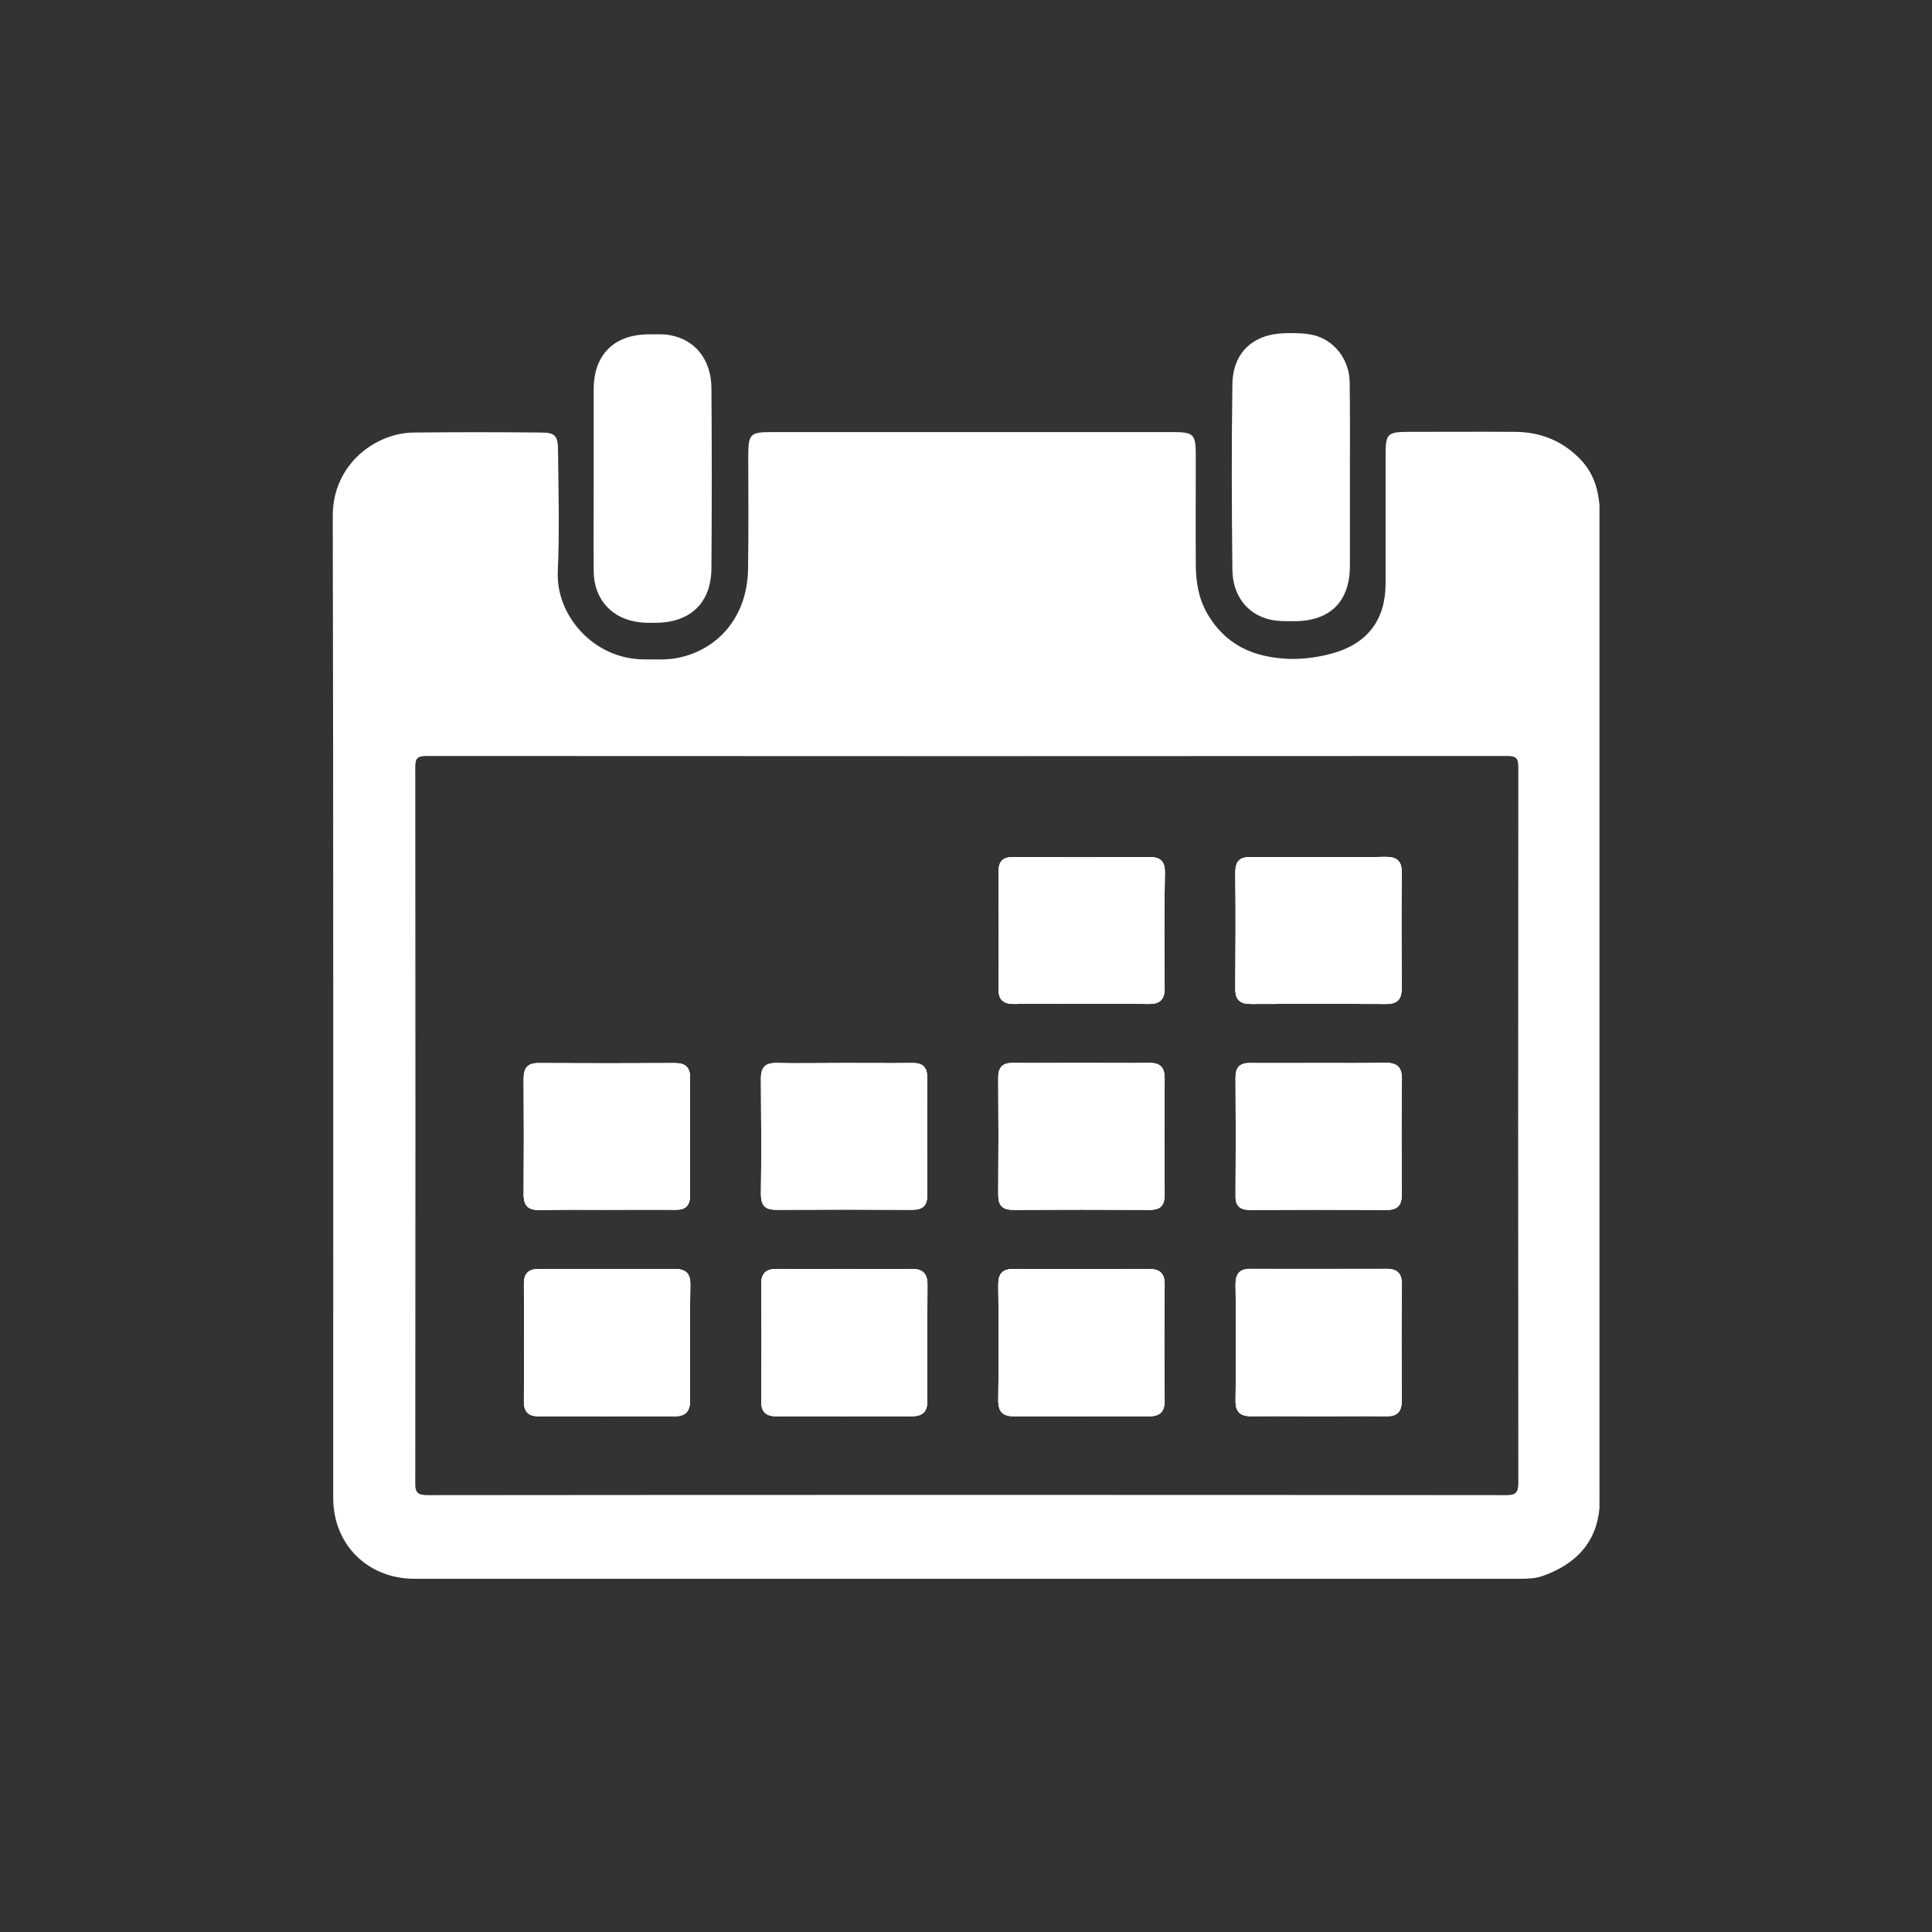
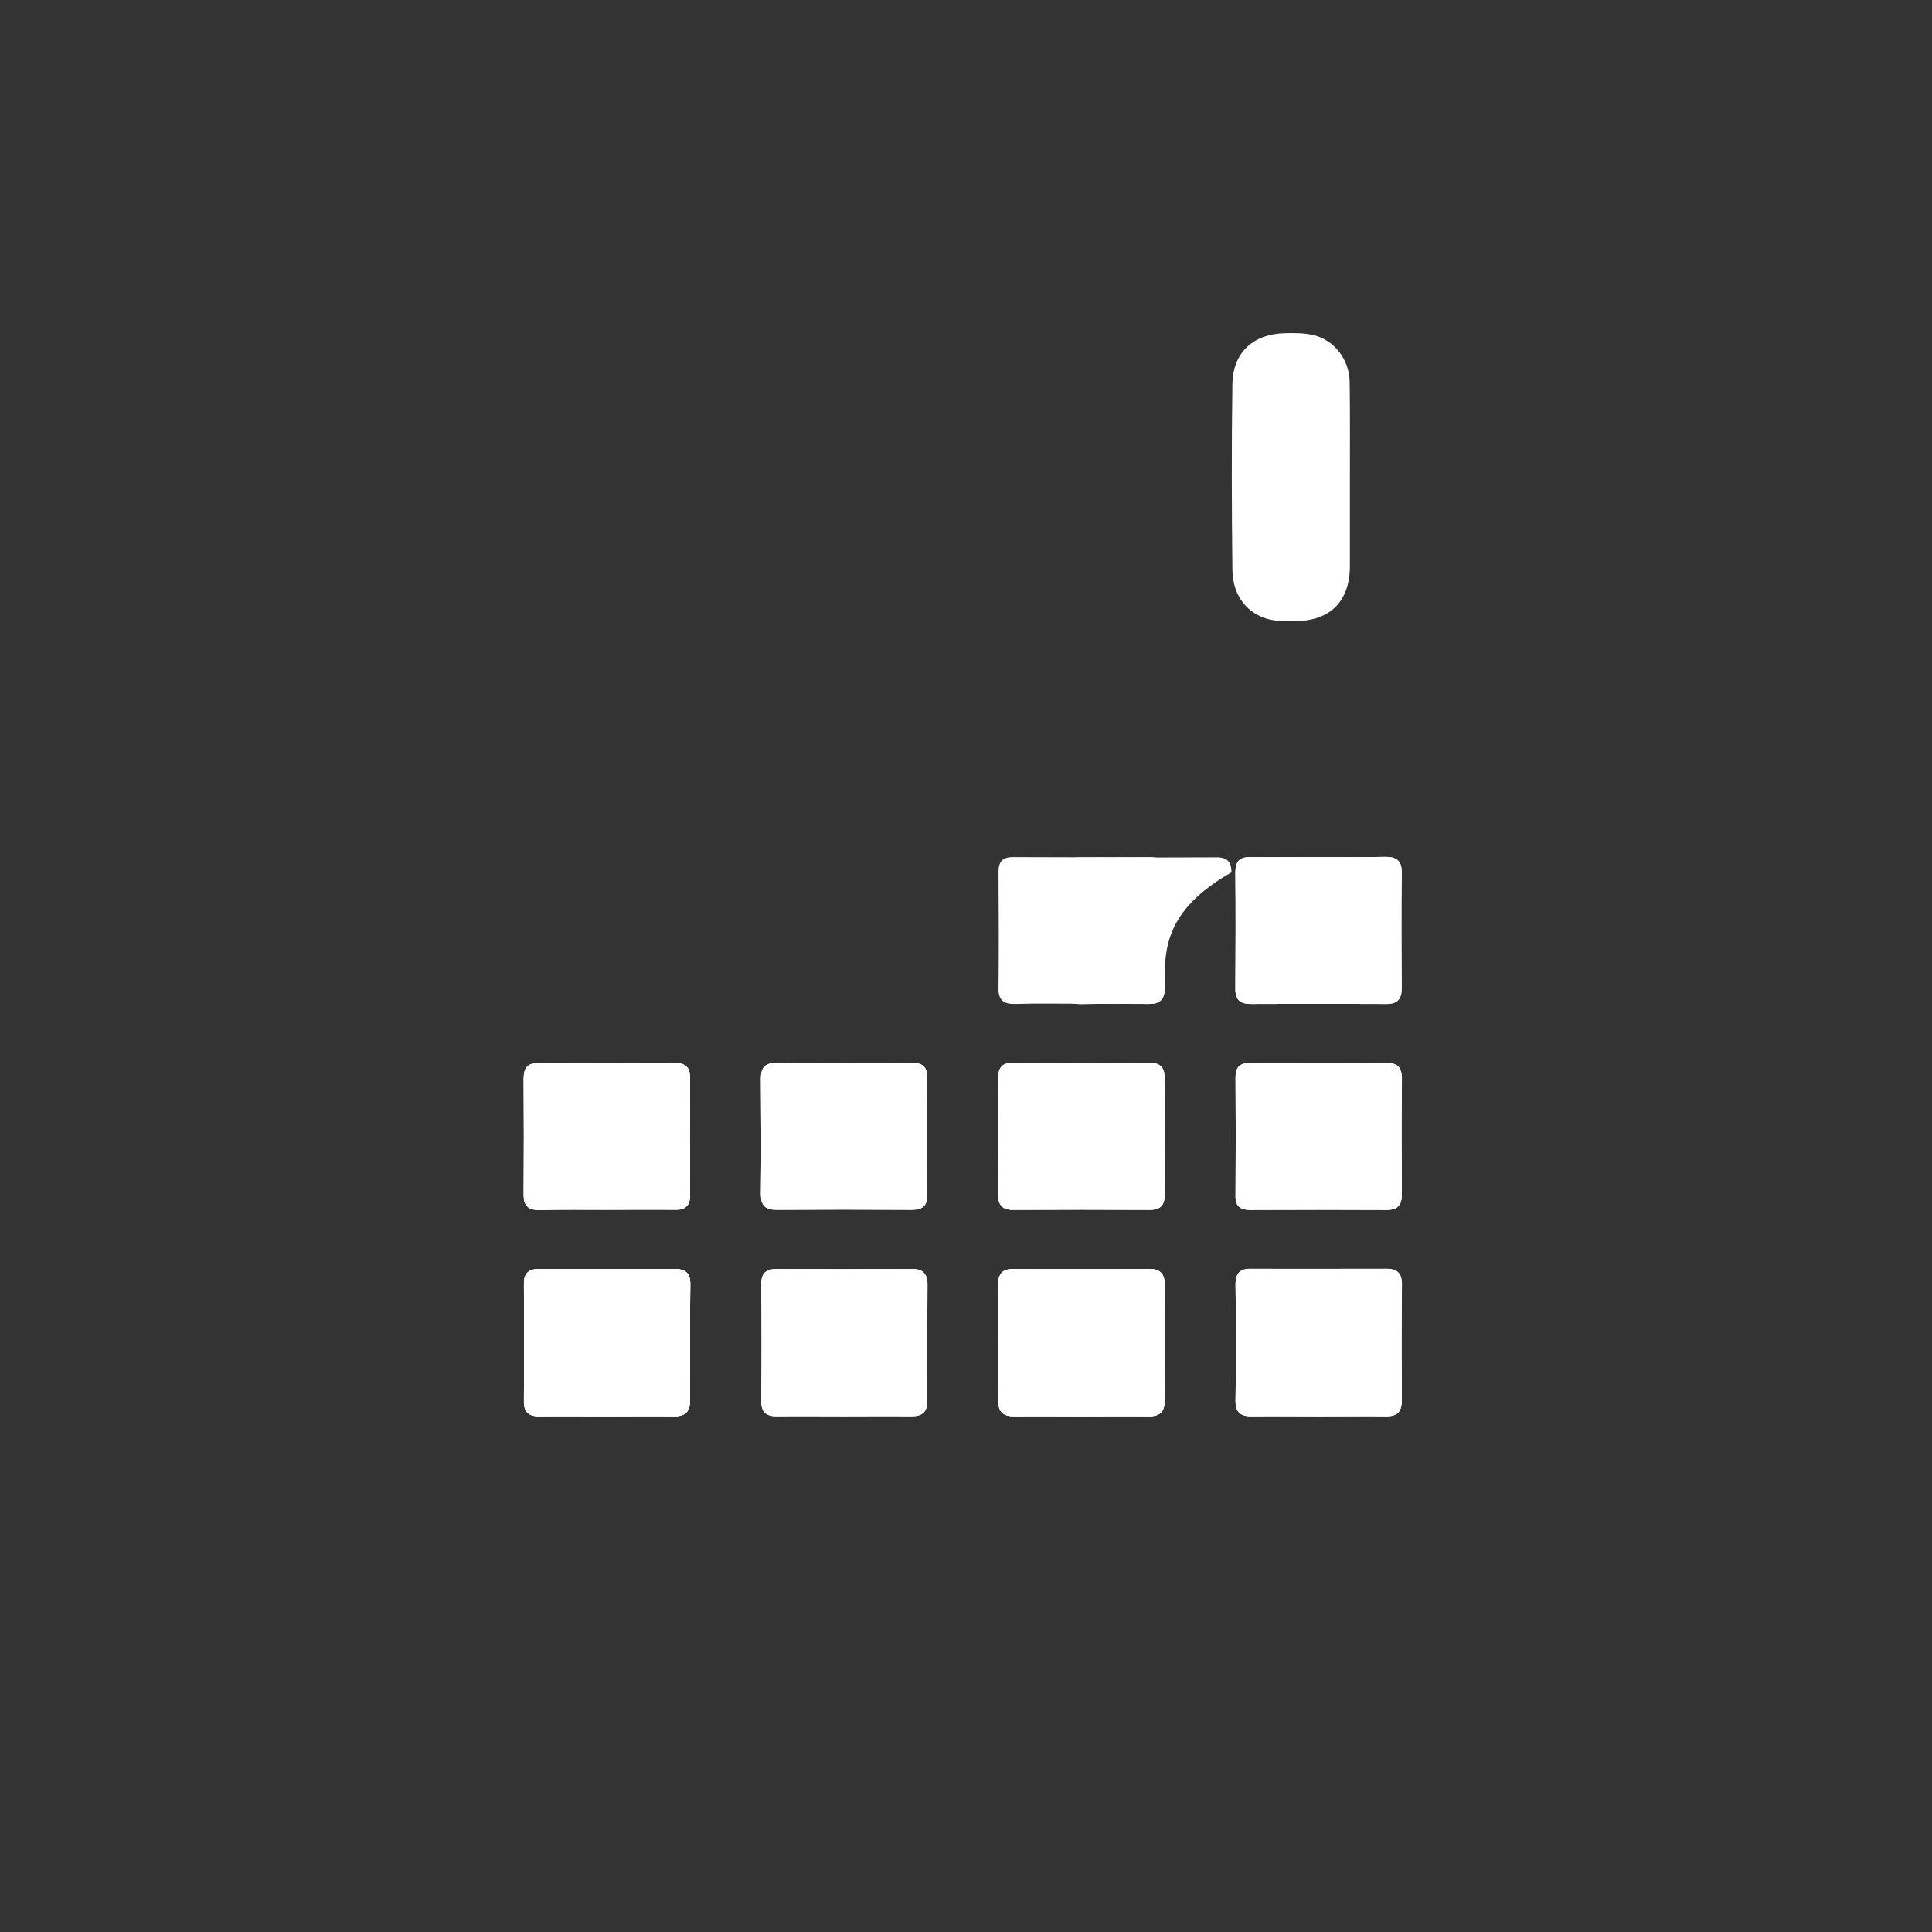
<svg xmlns="http://www.w3.org/2000/svg" version="1.1" id="Layer_1" x="0px" y="0px" viewBox="0 0 85 85" style="enable-background:new 0 0 85 85;" xml:space="preserve">
  <rect x="0" y="0" width="85" height="85" fill="#333333" stroke="none" />
  <style type="text/css">
	.st0{fill:#008854;}
	.st1{fill:#FFFFFF;}
</style>
  <g>
    <path class="st1" d="M23.04,52.56c0.01-1.7,0.01-3.4,0-5.11c0-0.48,0.18-0.69,0.68-0.68c1.99,0.01,3.98,0.01,5.98,0   c0.45,0,0.66,0.18,0.66,0.64c-0.01,1.72-0.01,3.44,0,5.16c0,0.47-0.2,0.66-0.65,0.65c-1-0.01-1.99,0-2.99,0   c-1,0-1.99-0.01-2.99,0.01C23.25,53.24,23.04,53.05,23.04,52.56z" />
    <path class="st1" d="M30.36,61.61c0,0.52-0.23,0.71-0.72,0.7c-0.99-0.01-1.99,0-2.98,0c-0.98,0-1.95-0.01-2.93,0   c-0.48,0.01-0.69-0.19-0.68-0.68c0.01-1.72,0.01-3.44,0-5.15c0-0.47,0.22-0.65,0.66-0.65c1.99,0,3.98,0,5.97,0   c0.47,0,0.7,0.18,0.69,0.68C30.35,58.21,30.35,59.91,30.36,61.61z" />
    <path class="st1" d="M33.48,52.55c0.02-1.7,0.01-3.41,0-5.11c0-0.49,0.2-0.68,0.68-0.67c1,0.02,1.99,0,2.99,0c1,0,1.99,0.01,2.99,0   c0.46-0.01,0.66,0.19,0.65,0.65c-0.01,1.72-0.01,3.44,0,5.16c0,0.47-0.22,0.64-0.66,0.64c-1.99-0.01-3.98-0.01-5.98,0   C33.67,53.23,33.48,53.04,33.48,52.55z" />
-     <path class="st1" d="M40.8,56.53c-0.01,1.7-0.01,3.4,0,5.1c0,0.49-0.22,0.68-0.69,0.68c-0.99-0.01-1.99,0-2.98,0   c-0.98,0-1.95-0.01-2.93,0c-0.5,0.01-0.72-0.18-0.71-0.7c0.02-1.7,0.02-3.4,0-5.1c0-0.5,0.21-0.68,0.68-0.68   c1.99,0.01,3.98,0.01,5.97,0C40.61,55.83,40.8,56.05,40.8,56.53z" />
    <path class="st1" d="M43.92,52.57c0.01-1.72,0.01-3.44,0-5.16c0-0.47,0.21-0.65,0.66-0.64c1,0.01,1.99,0,2.99,0   c1,0,1.99,0.01,2.99,0c0.49-0.01,0.68,0.2,0.68,0.69c-0.01,1.7-0.01,3.4,0,5.11c0,0.46-0.18,0.66-0.64,0.66   c-2.01-0.01-4.02-0.01-6.03,0C44.1,53.23,43.92,53.03,43.92,52.57z" />
-     <path class="st1" d="M51.24,43.48c0,0.52-0.23,0.7-0.73,0.69c-0.98-0.02-1.96-0.01-2.93-0.01c-0.98,0-1.96-0.02-2.93,0.01   c-0.5,0.01-0.73-0.17-0.72-0.69c0.02-1.7,0.01-3.41,0-5.11c0-0.46,0.17-0.66,0.64-0.66c2.01,0.01,4.02,0.01,6.03,0   c0.46,0,0.65,0.2,0.65,0.66C51.22,40.07,51.22,41.78,51.24,43.48z" />
    <path class="st1" d="M51.24,56.52c-0.02,1.7-0.02,3.4,0,5.1c0,0.53-0.24,0.7-0.73,0.69c-0.99-0.01-1.99,0-2.98,0   c-0.96,0-1.92-0.01-2.88,0c-0.49,0.01-0.73-0.16-0.73-0.69c0.02-1.7,0.02-3.4,0-5.1c0-0.49,0.19-0.69,0.67-0.69   c1.99,0.01,3.98,0,5.97,0C51.03,55.83,51.24,56.03,51.24,56.52z" />
    <path class="st1" d="M61.67,38.41c-0.02,1.68-0.02,3.37,0,5.05c0,0.51-0.19,0.72-0.71,0.71c-1.97-0.01-3.95-0.01-5.92,0   c-0.48,0-0.69-0.17-0.69-0.67c0.01-1.7,0.02-3.41,0-5.11c0-0.49,0.18-0.69,0.67-0.68c1,0.01,1.99,0,2.99,0   c0.98,0,1.96,0.01,2.94-0.01C61.45,37.7,61.68,37.88,61.67,38.41z" />
    <path class="st1" d="M61.67,47.46c-0.02,1.7-0.01,3.41,0,5.11c0,0.46-0.19,0.66-0.65,0.66c-2.01-0.01-4.02-0.01-6.03,0   c-0.42,0-0.64-0.16-0.63-0.61c0.01-1.74,0.01-3.48,0-5.22c0-0.47,0.21-0.64,0.66-0.63c1,0.01,1.99,0,2.99,0   c0.98,0,1.96,0.01,2.94-0.01C61.44,46.76,61.68,46.94,61.67,47.46z" />
    <path class="st1" d="M61.67,56.53c-0.02,1.7-0.01,3.4,0,5.1c0,0.49-0.21,0.69-0.68,0.68c-0.99-0.01-1.99,0-2.98,0   c-0.98,0-1.95-0.01-2.93,0c-0.5,0.01-0.73-0.17-0.72-0.7c0.02-1.7,0.02-3.4,0-5.1c0-0.49,0.2-0.69,0.68-0.68   c1.99,0.01,3.98,0,5.97,0C61.47,55.83,61.67,56.04,61.67,56.53z" />
-     <path class="st1" d="M69.53,20.21c-0.79-0.82-1.75-1.2-2.87-1.21c-1.56-0.01-3.12,0-4.67,0c-0.95,0-1.03,0.08-1.03,1.02   c0,1.88,0,3.77,0,5.65c0,1.59-0.79,2.64-2.32,3.07c-1.01,0.28-2.03,0.34-3.06,0.1c-1.1-0.26-1.92-0.89-2.48-1.87   c-0.38-0.67-0.49-1.4-0.49-2.15c-0.01-1.59,0-3.19,0-4.78c0-0.94-0.09-1.03-1.02-1.03c-5.89,0-11.77,0-17.66,0   c-0.92,0-1.01,0.09-1.01,1.04c0,1.67,0.02,3.33-0.01,5c-0.03,2.02-1.26,3.54-3.12,3.9c-0.47,0.09-0.94,0.06-1.41,0.06   c-2.25,0.02-3.93-1.93-3.84-3.87c0.08-1.77,0.03-3.55,0.01-5.32c0-0.65-0.13-0.79-0.75-0.79c-1.86-0.02-3.73-0.02-5.6,0   c-1.7,0.02-3.57,1.41-3.56,3.68c0.03,14.4,0.02,28.8,0.02,43.19c0,2.05,1.51,3.56,3.58,3.56c16.21,0,32.42,0,48.63,0   c0.34,0,0.69-0.01,1.02-0.13c1.41-0.51,2.33-1.42,2.48-2.97V22.21C70.3,21.46,70.08,20.78,69.53,20.21z M66.23,65.78   c-7.91-0.01-15.83-0.01-23.75-0.01c-7.88,0-15.76,0-23.64,0.01c-0.44,0-0.58-0.08-0.57-0.55c0.01-10.49,0.01-20.97,0-31.46   c0-0.39,0.07-0.51,0.49-0.51c15.85,0.01,31.7,0.01,47.55,0c0.43,0,0.49,0.13,0.49,0.51c-0.01,10.49-0.01,20.97,0,31.46   C66.8,65.71,66.66,65.78,66.23,65.78z" />
    <path class="st1" d="M23.04,52.56c0.01-1.7,0.01-3.4,0-5.11c0-0.48,0.18-0.69,0.68-0.68c1.99,0.01,3.98,0.01,5.98,0   c0.45,0,0.66,0.18,0.66,0.64c-0.01,1.72-0.01,3.44,0,5.16c0,0.47-0.2,0.66-0.65,0.65c-1-0.01-1.99,0-2.99,0   c-1,0-1.99-0.01-2.99,0.01C23.25,53.24,23.04,53.05,23.04,52.56z" />
    <path class="st1" d="M30.36,61.61c0,0.52-0.23,0.71-0.72,0.7c-0.99-0.01-1.99,0-2.98,0c-0.98,0-1.95-0.01-2.93,0   c-0.48,0.01-0.69-0.19-0.68-0.68c0.01-1.72,0.01-3.44,0-5.15c0-0.47,0.22-0.65,0.66-0.65c1.99,0,3.98,0,5.97,0   c0.47,0,0.7,0.18,0.69,0.68C30.35,58.21,30.35,59.91,30.36,61.61z" />
    <path class="st1" d="M33.48,52.55c0.02-1.7,0.01-3.41,0-5.11c0-0.49,0.2-0.68,0.68-0.67c1,0.02,1.99,0,2.99,0c1,0,1.99,0.01,2.99,0   c0.46-0.01,0.66,0.19,0.65,0.65c-0.01,1.72-0.01,3.44,0,5.16c0,0.47-0.22,0.64-0.66,0.64c-1.99-0.01-3.98-0.01-5.98,0   C33.67,53.23,33.48,53.04,33.48,52.55z" />
    <path class="st1" d="M40.8,56.53c-0.01,1.7-0.01,3.4,0,5.1c0,0.49-0.22,0.68-0.69,0.68c-0.99-0.01-1.99,0-2.98,0   c-0.98,0-1.95-0.01-2.93,0c-0.5,0.01-0.72-0.18-0.71-0.7c0.02-1.7,0.02-3.4,0-5.1c0-0.5,0.21-0.68,0.68-0.68   c1.99,0.01,3.98,0.01,5.97,0C40.61,55.83,40.8,56.05,40.8,56.53z" />
    <path class="st1" d="M43.92,52.57c0.01-1.72,0.01-3.44,0-5.16c0-0.47,0.21-0.65,0.66-0.64c1,0.01,1.99,0,2.99,0   c1,0,1.99,0.01,2.99,0c0.49-0.01,0.68,0.2,0.68,0.69c-0.01,1.7-0.01,3.4,0,5.11c0,0.46-0.18,0.66-0.64,0.66   c-2.01-0.01-4.02-0.01-6.03,0C44.1,53.23,43.92,53.03,43.92,52.57z" />
    <path class="st1" d="M51.24,43.48c0,0.52-0.23,0.7-0.73,0.69c-0.98-0.02-1.96-0.01-2.93-0.01c-0.98,0-1.96-0.02-2.93,0.01   c-0.5,0.01-0.73-0.17-0.72-0.69c0.02-1.7,0.01-3.41,0-5.11c0-0.46,0.17-0.66,0.64-0.66c2.01,0.01,4.02,0.01,6.03,0   c0.46,0,0.65,0.2,0.65,0.66C51.22,40.07,51.22,41.78,51.24,43.48z" />
    <path class="st1" d="M51.24,56.52c-0.02,1.7-0.02,3.4,0,5.1c0,0.53-0.24,0.7-0.73,0.69c-0.99-0.01-1.99,0-2.98,0   c-0.96,0-1.92-0.01-2.88,0c-0.49,0.01-0.73-0.16-0.73-0.69c0.02-1.7,0.02-3.4,0-5.1c0-0.49,0.19-0.69,0.67-0.69   c1.99,0.01,3.98,0,5.97,0C51.03,55.83,51.24,56.03,51.24,56.52z" />
-     <path class="st1" d="M61.67,43.46c0,0.51-0.19,0.72-0.71,0.71c-1.97-0.01-3.95-0.01-5.92,0c-0.48,0-0.69-0.17-0.69-0.67   c0.01-1.7,0.02-3.41,0-5.11c0-0.49,0.18-0.69,0.67-0.68c1,0.01,1.99,0,2.99,0c0.98,0,1.96,0.01,2.94-0.01   c0.5-0.01,0.73,0.17,0.72,0.7C61.65,40.09,61.66,41.77,61.67,43.46z" />
    <path class="st1" d="M61.67,47.46c-0.02,1.7-0.01,3.41,0,5.11c0,0.46-0.19,0.66-0.65,0.66c-2.01-0.01-4.02-0.01-6.03,0   c-0.42,0-0.64-0.16-0.63-0.61c0.01-1.74,0.01-3.48,0-5.22c0-0.47,0.21-0.64,0.66-0.63c1,0.01,1.99,0,2.99,0   c0.98,0,1.96,0.01,2.94-0.01C61.44,46.76,61.68,46.94,61.67,47.46z" />
    <path class="st1" d="M61.67,56.53c-0.02,1.7-0.01,3.4,0,5.1c0,0.49-0.21,0.69-0.68,0.68c-0.99-0.01-1.99,0-2.98,0   c-0.98,0-1.95-0.01-2.93,0c-0.5,0.01-0.73-0.17-0.72-0.7c0.02-1.7,0.02-3.4,0-5.1c0-0.49,0.2-0.69,0.68-0.68   c1.99,0.01,3.98,0,5.97,0C61.47,55.83,61.67,56.04,61.67,56.53z" />
-     <path class="st1" d="M26.12,21.07c0-1.32,0-2.64,0-3.97c0.01-1.5,0.9-2.38,2.41-2.39c0.31,0,0.62-0.02,0.92,0.03   c1.12,0.19,1.84,1.07,1.85,2.33c0.02,2.64,0.02,5.29,0,7.93c-0.01,1.51-0.91,2.38-2.42,2.4c-0.24,0-0.47,0.01-0.71-0.02   c-1.24-0.13-2.04-1-2.05-2.25C26.11,23.79,26.12,22.43,26.12,21.07z" />
    <path class="st1" d="M59.39,21.01c0,1.3,0,2.61,0,3.91c-0.01,1.55-0.87,2.4-2.43,2.41c-0.36,0-0.73,0.01-1.08-0.07   c-1-0.23-1.65-1.05-1.66-2.2c-0.03-2.72-0.04-5.43,0-8.15c0.02-1.4,0.91-2.22,2.32-2.25c0.4-0.01,0.8-0.01,1.19,0.07   c0.95,0.2,1.64,1.07,1.65,2.09C59.4,18.22,59.39,19.62,59.39,21.01C59.39,21.01,59.39,21.01,59.39,21.01z" />
    <path class="st1" d="M30.36,61.61c0,0.52-0.23,0.71-0.72,0.7c-0.99-0.01-1.99,0-2.98,0c-0.98,0-1.95-0.01-2.93,0   c-0.48,0.01-0.69-0.19-0.68-0.68c0.01-1.72,0.01-3.44,0-5.15c0-0.47,0.22-0.65,0.66-0.65c1.99,0,3.98,0,5.97,0   c0.47,0,0.7,0.18,0.69,0.68C30.35,58.21,30.35,59.91,30.36,61.61z" />
    <path class="st1" d="M40.8,61.63c0,0.49-0.22,0.68-0.69,0.68c-0.99-0.01-1.99,0-2.98,0c-0.98,0-1.95-0.01-2.93,0   c-0.5,0.01-0.72-0.18-0.71-0.7c0.02-1.7,0.02-3.4,0-5.1c0-0.5,0.21-0.68,0.68-0.68c1.99,0.01,3.98,0.01,5.97,0   c0.48,0,0.67,0.22,0.67,0.7C40.79,58.23,40.79,59.93,40.8,61.63z" />
    <path class="st1" d="M51.24,61.62c0,0.53-0.24,0.7-0.73,0.69c-0.99-0.01-1.99,0-2.98,0c-0.96,0-1.92-0.01-2.88,0   c-0.49,0.01-0.73-0.16-0.73-0.69c0.02-1.7,0.02-3.4,0-5.1c0-0.49,0.19-0.69,0.67-0.69c1.99,0.01,3.98,0,5.97,0   c0.47,0,0.69,0.2,0.68,0.69C51.22,58.22,51.22,59.92,51.24,61.62z" />
    <path class="st1" d="M61.67,61.62c0,0.49-0.21,0.69-0.68,0.68c-0.99-0.01-1.99,0-2.98,0c-0.98,0-1.95-0.01-2.93,0   c-0.5,0.01-0.73-0.17-0.72-0.7c0.02-1.7,0.02-3.4,0-5.1c0-0.49,0.2-0.69,0.68-0.68c1.99,0.01,3.98,0,5.97,0   c0.48,0,0.68,0.21,0.67,0.7C61.66,58.23,61.66,59.92,61.67,61.62z" />
-     <path class="st1" d="M51.24,43.48c0,0.52-0.23,0.7-0.73,0.69c-0.98-0.02-1.96-0.01-2.93-0.01c-0.98,0-1.96-0.02-2.93,0.01   c-0.5,0.01-0.73-0.17-0.72-0.69c0.02-1.7,0.01-3.41,0-5.11c0-0.46,0.17-0.66,0.64-0.66c2.01,0.01,4.02,0.01,6.03,0   c0.46,0,0.65,0.2,0.65,0.66C51.22,40.07,51.22,41.78,51.24,43.48z" />
+     <path class="st1" d="M51.24,43.48c0,0.52-0.23,0.7-0.73,0.69c-0.98,0-1.96-0.02-2.93,0.01   c-0.5,0.01-0.73-0.17-0.72-0.69c0.02-1.7,0.01-3.41,0-5.11c0-0.46,0.17-0.66,0.64-0.66c2.01,0.01,4.02,0.01,6.03,0   c0.46,0,0.65,0.2,0.65,0.66C51.22,40.07,51.22,41.78,51.24,43.48z" />
    <path class="st1" d="M61.67,43.46c0,0.51-0.19,0.72-0.71,0.71c-1.97-0.01-3.95-0.01-5.92,0c-0.48,0-0.69-0.17-0.69-0.67   c0.01-1.7,0.02-3.41,0-5.11c0-0.49,0.18-0.69,0.67-0.68c1,0.01,1.99,0,2.99,0c0.98,0,1.96,0.01,2.94-0.01   c0.5-0.01,0.73,0.17,0.72,0.7C61.65,40.09,61.66,41.77,61.67,43.46z" />
    <path class="st1" d="M30.36,52.58c0,0.47-0.2,0.66-0.65,0.65c-1-0.01-1.99,0-2.99,0c-1,0-1.99-0.01-2.99,0.01   c-0.48,0.01-0.69-0.18-0.69-0.67c0.01-1.7,0.01-3.4,0-5.11c0-0.48,0.18-0.69,0.68-0.68c1.99,0.01,3.98,0.01,5.98,0   c0.45,0,0.66,0.18,0.66,0.64C30.35,49.13,30.35,50.86,30.36,52.58z" />
    <path class="st1" d="M40.8,52.59c0,0.47-0.22,0.64-0.66,0.64c-1.99-0.01-3.98-0.01-5.98,0c-0.49,0-0.68-0.19-0.68-0.68   c0.02-1.7,0.01-3.41,0-5.11c0-0.49,0.2-0.68,0.68-0.67c1,0.02,1.99,0,2.99,0c1,0,1.99,0.01,2.99,0c0.46-0.01,0.66,0.19,0.65,0.65   C40.79,49.14,40.79,50.87,40.8,52.59z" />
    <path class="st1" d="M51.23,52.56c0,0.46-0.18,0.66-0.64,0.66c-2.01-0.01-4.02-0.01-6.03,0c-0.46,0-0.65-0.2-0.64-0.66   c0.01-1.72,0.01-3.44,0-5.16c0-0.47,0.21-0.65,0.66-0.64c1,0.01,1.99,0,2.99,0c1,0,1.99,0.01,2.99,0c0.49-0.01,0.68,0.2,0.68,0.69   C51.22,49.16,51.22,50.86,51.23,52.56z" />
    <path class="st1" d="M61.67,52.57c0,0.46-0.19,0.66-0.65,0.66c-2.01-0.01-4.02-0.01-6.03,0c-0.42,0-0.64-0.16-0.63-0.61   c0.01-1.74,0.01-3.48,0-5.22c0-0.47,0.21-0.64,0.66-0.63c1,0.01,1.99,0,2.99,0c0.98,0,1.96,0.01,2.94-0.01   c0.5-0.01,0.73,0.17,0.73,0.69C61.66,49.16,61.66,50.87,61.67,52.57z" />
  </g>
</svg>